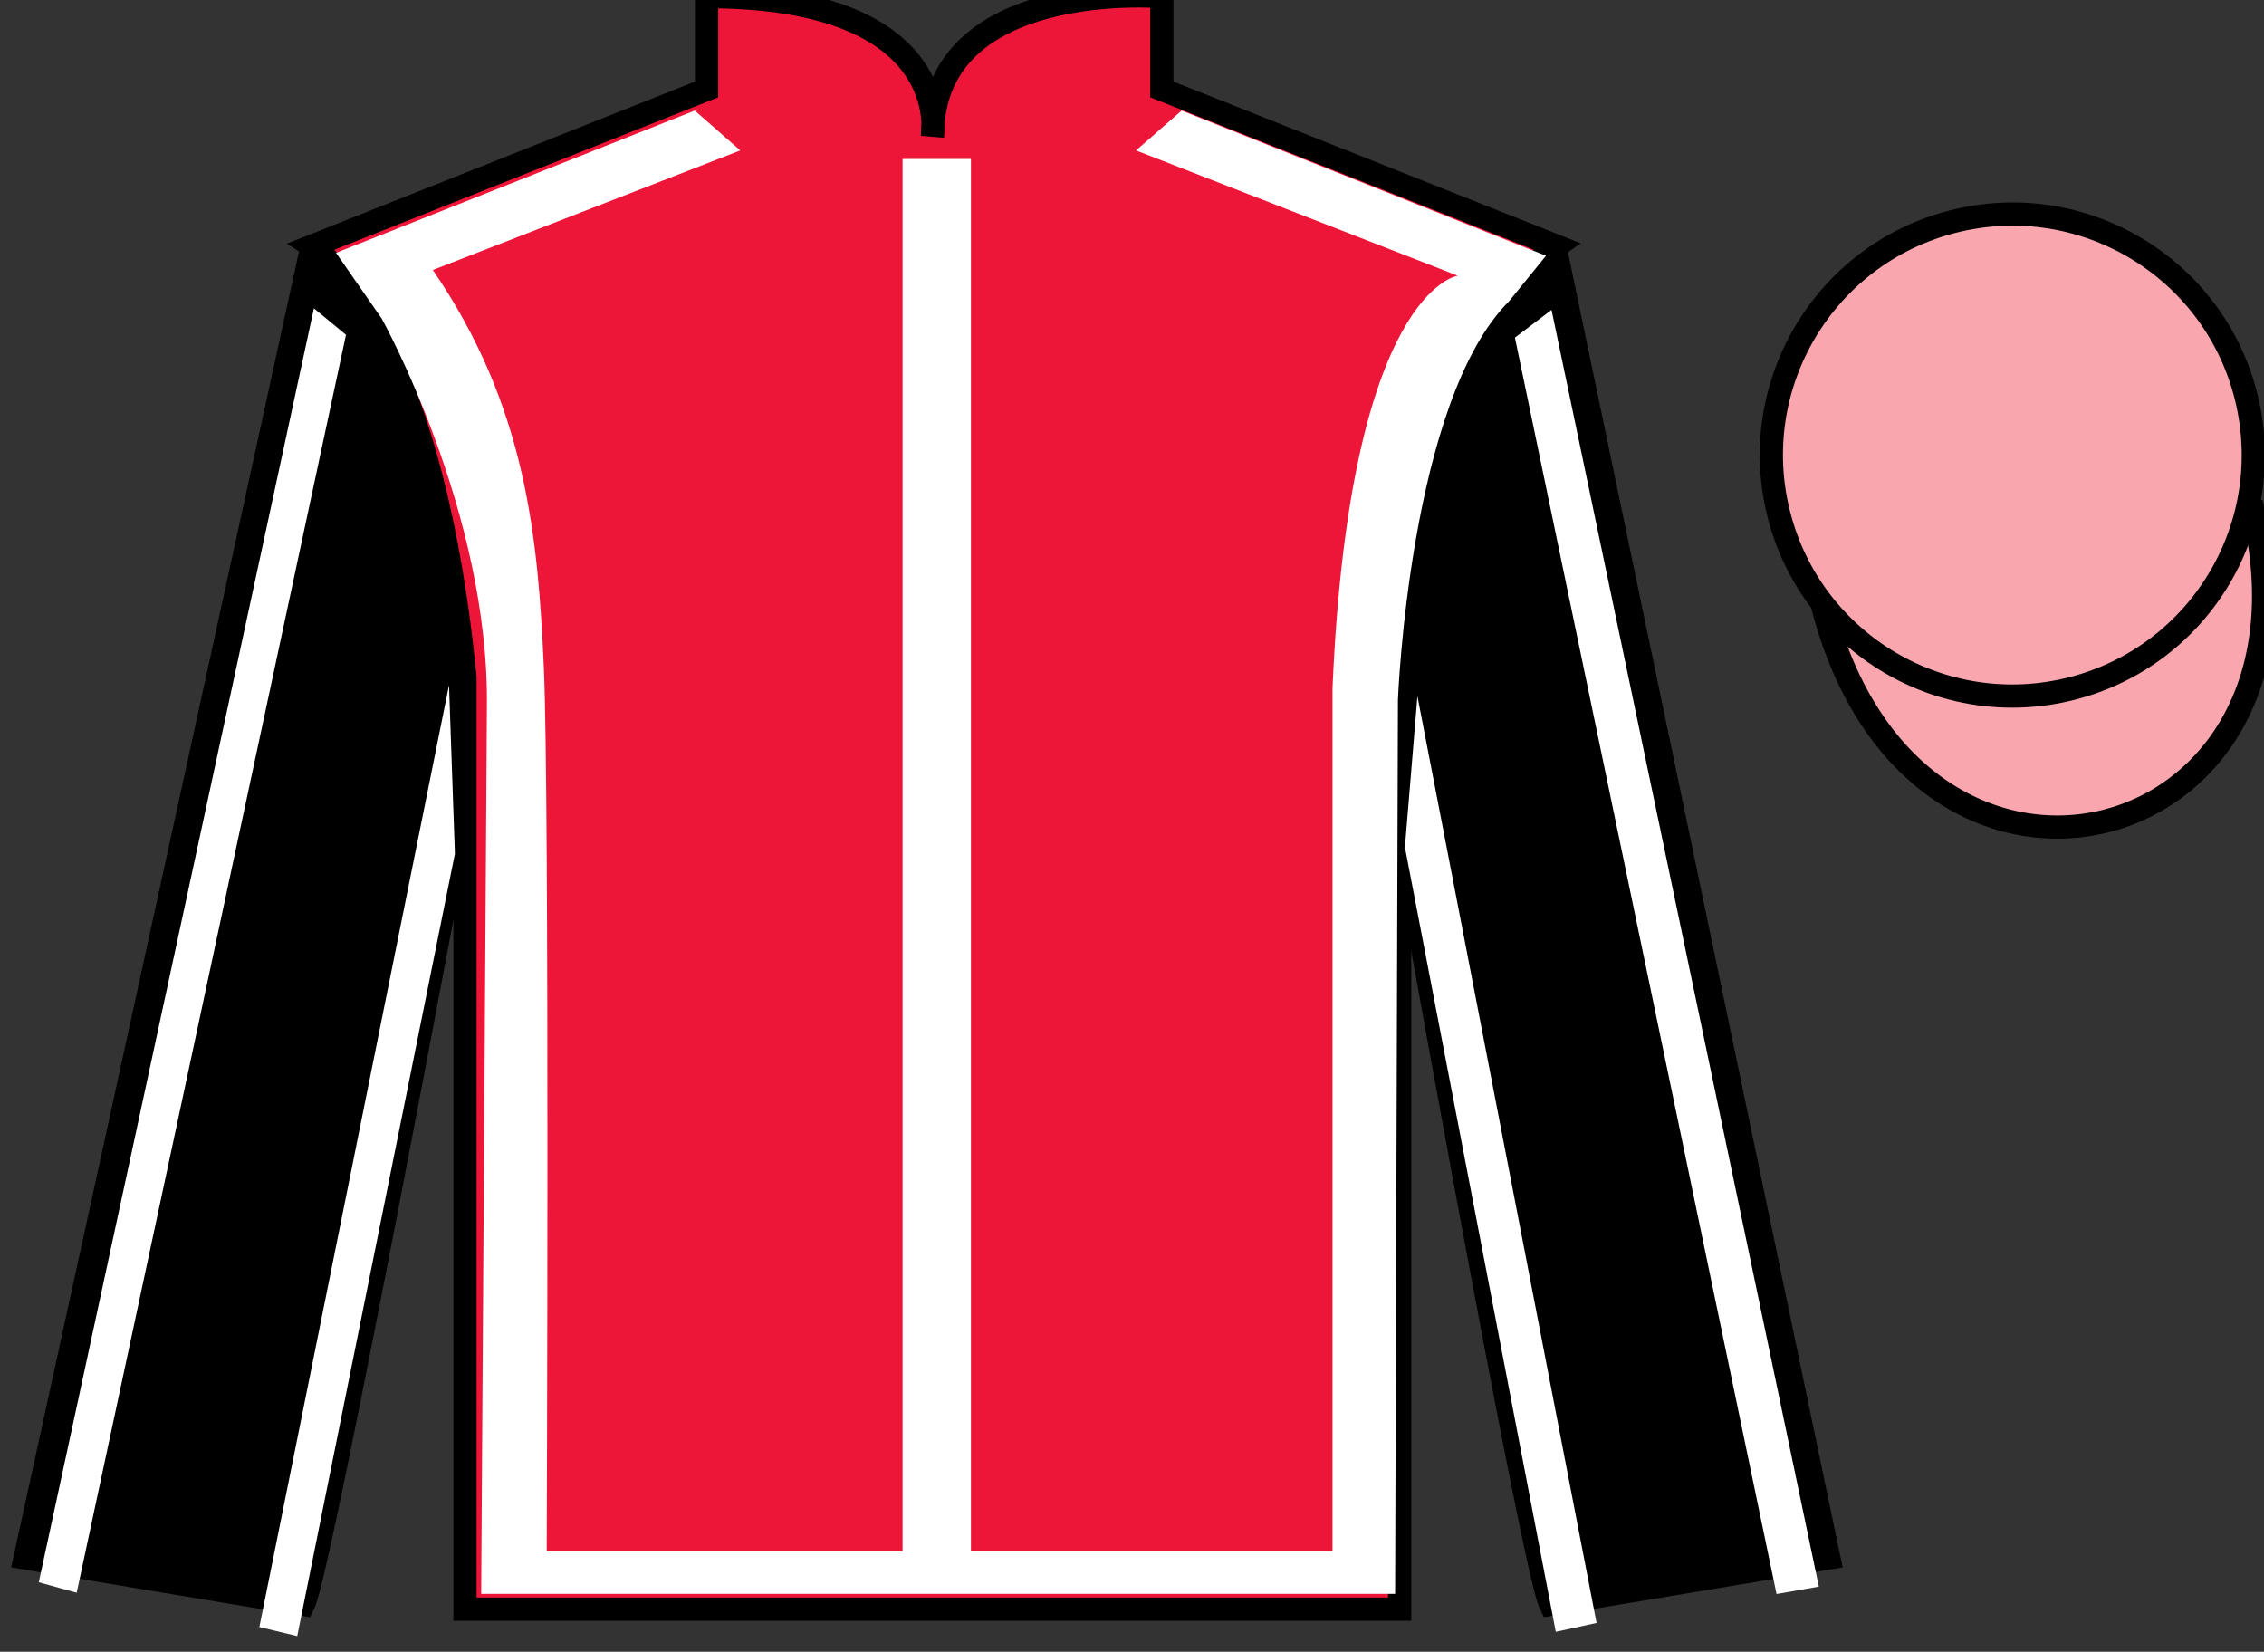
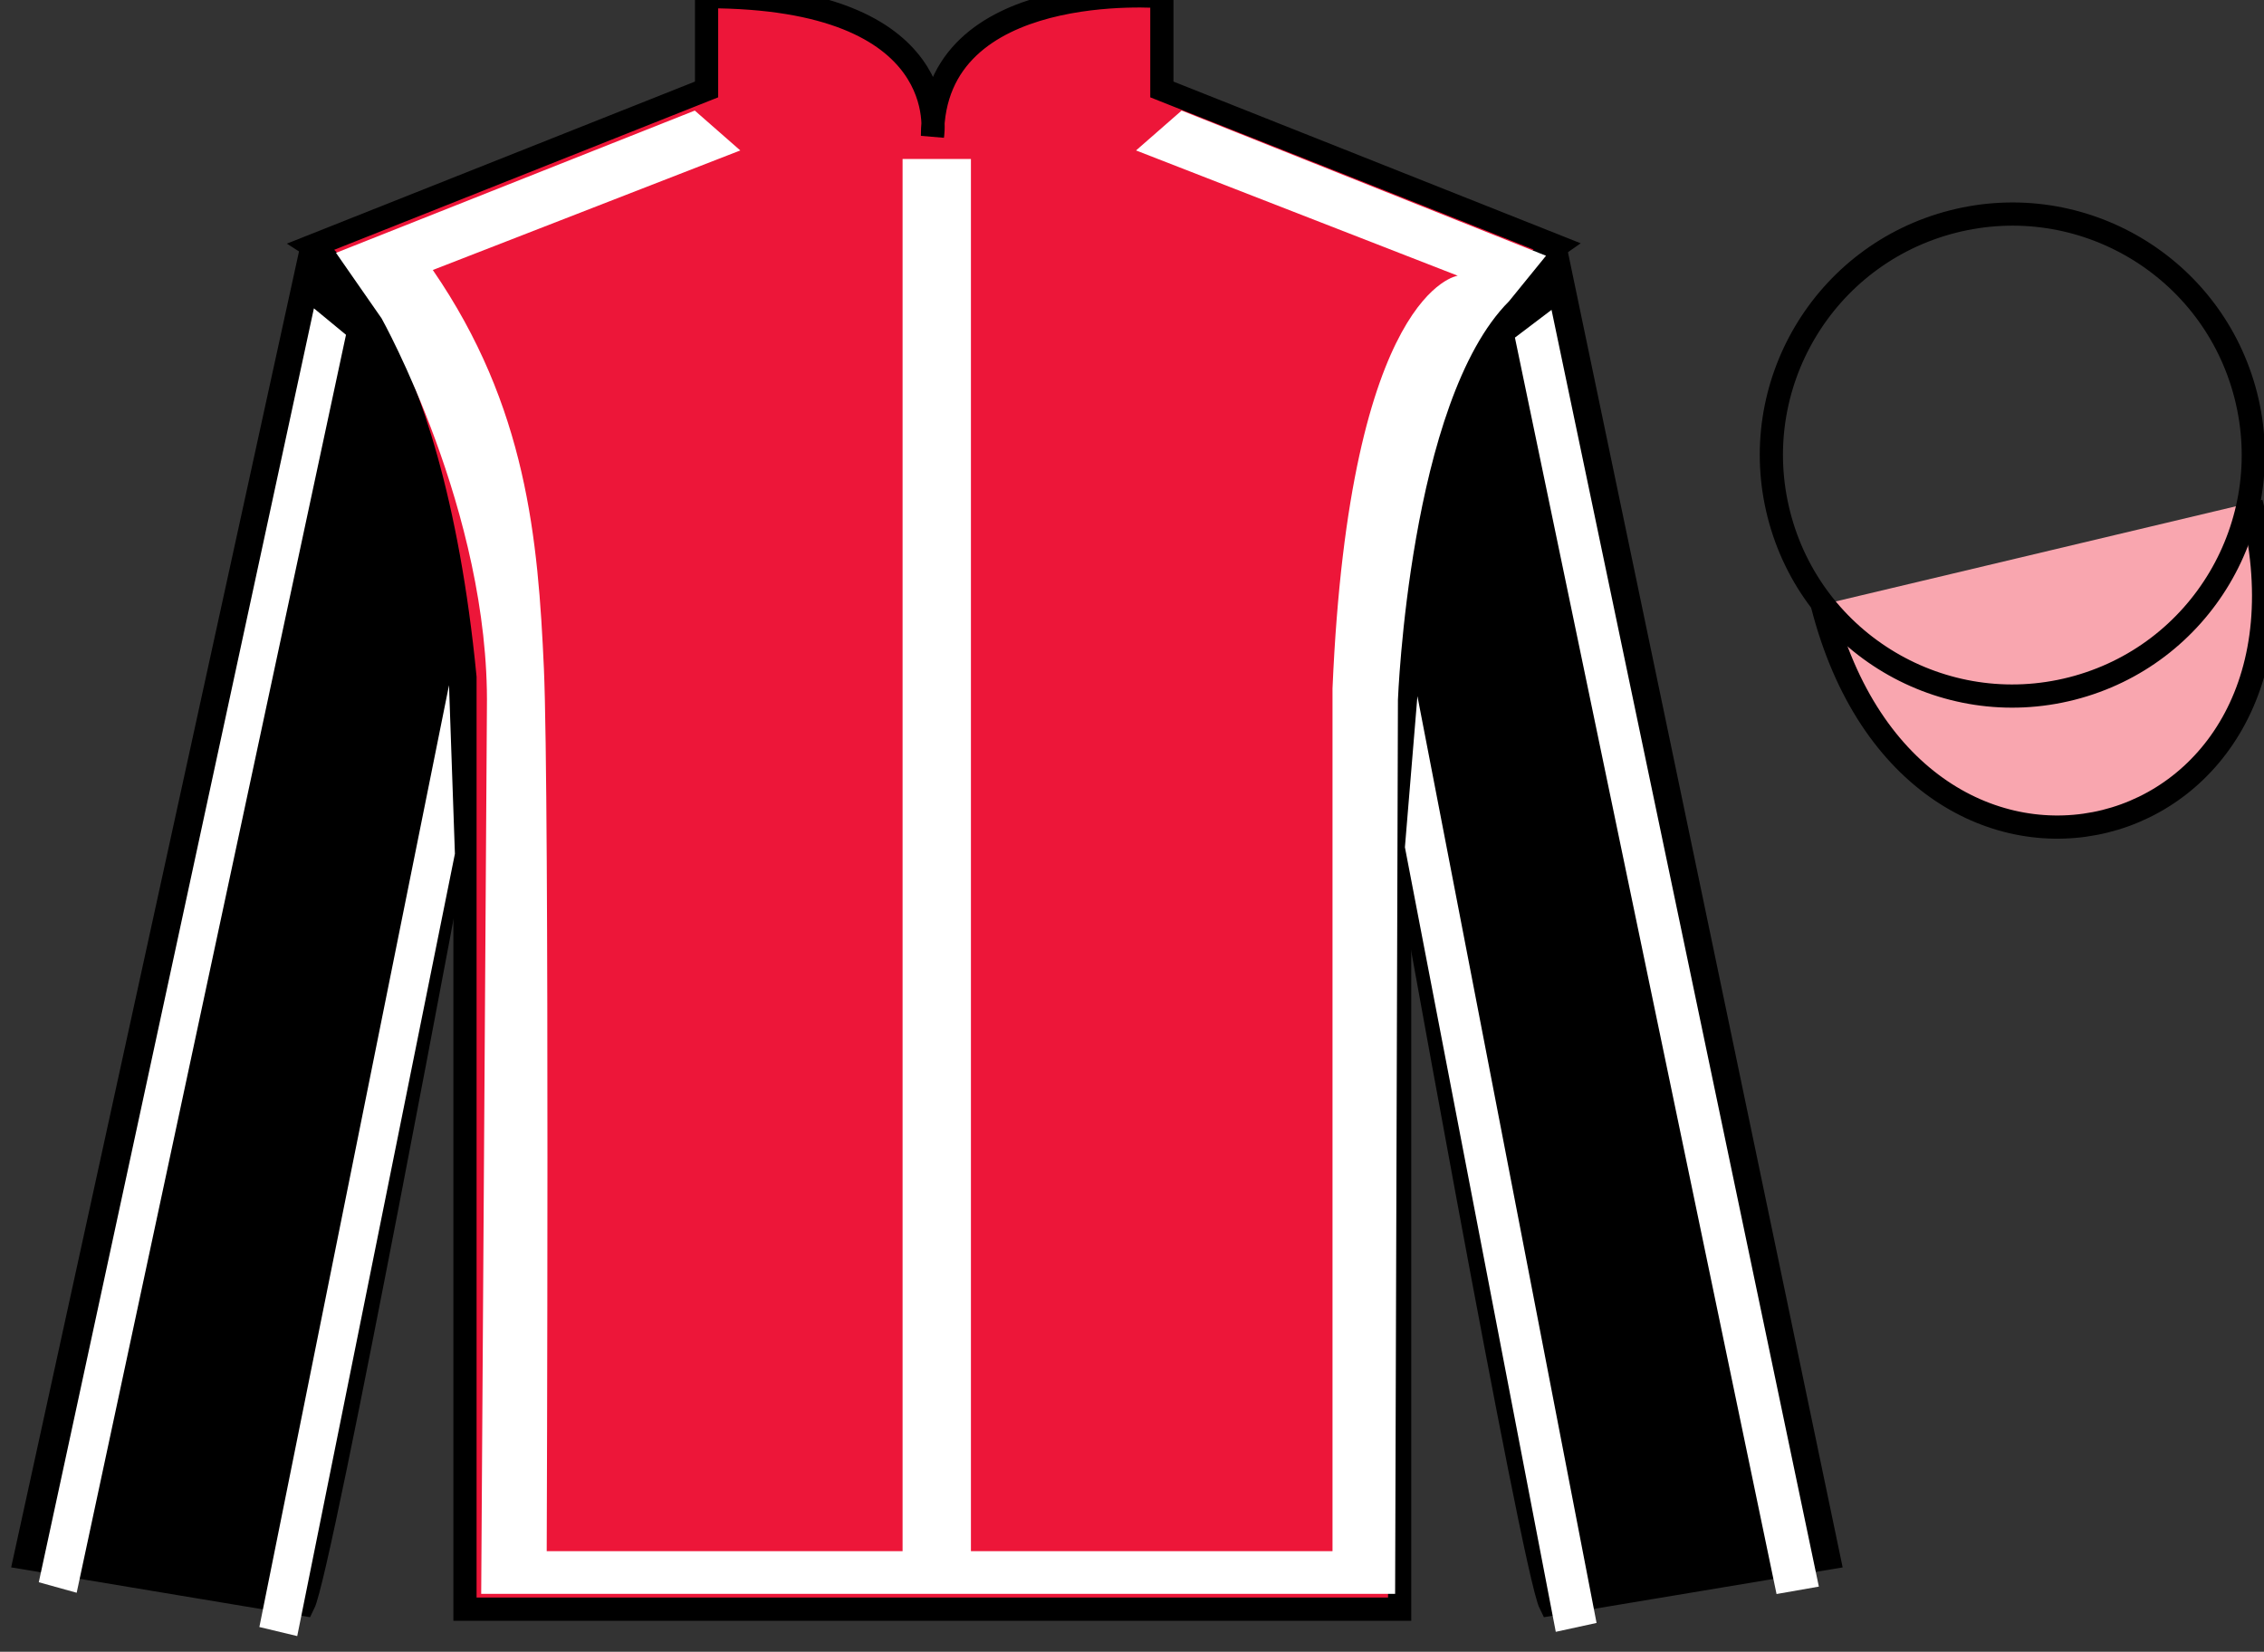
<svg xmlns="http://www.w3.org/2000/svg" width="97.59pt" height="71.19pt" viewBox="0 0 97.59 71.19" version="1.1">
  <rect x="0" y="0" width="97.59" height="71.19" fill="#333333" stroke="none" />
  <g id="surface0">
    <path style=" stroke:none;fill-rule:nonzero;fill:rgb(92.863%,8.783%,22.277%);fill-opacity:1;" d="M 13.457 10.605 C 13.457 10.605 18.543 13.855 20.043 29.191 C 20.043 29.191 20.043 44.191 20.043 69.355 L 60.332 69.355 L 60.332 29.023 C 60.332 29.023 62.125 14.023 67.082 10.605 L 50.082 3.855 L 50.082 -0.145 C 50.082 -0.145 40.195 -0.977 40.195 5.855 C 40.195 5.855 41.207 -0.145 30.457 -0.145 L 30.457 3.855 L 13.457 10.605 " />
    <path style="fill:none;stroke-width:10;stroke-linecap:butt;stroke-linejoin:miter;stroke:rgb(0%,0%,0%);stroke-opacity:1;stroke-miterlimit:4;" d="M 134.57 605.845 C 134.57 605.845 185.43 573.345 200.43 419.986 C 200.43 419.986 200.43 269.986 200.43 18.345 L 603.32 18.345 L 603.32 421.666 C 603.32 421.666 621.25 571.666 670.82 605.845 L 500.82 673.345 L 500.82 713.345 C 500.82 713.345 401.953 721.666 401.953 653.345 C 401.953 653.345 412.07 713.345 304.57 713.345 L 304.57 673.345 L 134.57 605.845 Z M 134.57 605.845 " transform="matrix(0.1,0,0,-0.1,0,71.19)" />
    <path style=" stroke:none;fill-rule:nonzero;fill:rgb(0%,0%,0%);fill-opacity:1;" d="M 16.543 13.922 L 14.621 11.16 " />
    <path style=" stroke:none;fill-rule:nonzero;fill:rgb(0%,0%,0%);fill-opacity:1;" d="M 13.082 69.148 C 13.832 67.648 19.832 35.398 19.832 35.398 C 20.332 23.898 16.832 12.148 13.332 11.148 L 1.082 67.148 L 13.082 69.148 " />
    <path style="fill:none;stroke-width:10;stroke-linecap:butt;stroke-linejoin:miter;stroke:rgb(0%,0%,0%);stroke-opacity:1;stroke-miterlimit:4;" d="M 130.82 20.416 C 138.32 35.416 198.32 357.916 198.32 357.916 C 203.32 472.916 168.32 590.416 133.32 600.416 L 10.82 40.416 L 130.82 20.416 Z M 130.82 20.416 " transform="matrix(0.1,0,0,-0.1,0,71.19)" />
    <path style=" stroke:none;fill-rule:nonzero;fill:rgb(0%,0%,0%);fill-opacity:1;" d="M 78.832 67.148 L 67.082 10.898 C 63.582 11.898 59.832 23.898 60.332 35.398 C 60.332 35.398 66.082 67.648 66.832 69.148 L 78.832 67.148 " />
-     <path style="fill:none;stroke-width:10;stroke-linecap:butt;stroke-linejoin:miter;stroke:rgb(0%,0%,0%);stroke-opacity:1;stroke-miterlimit:4;" d="M 788.32 40.416 L 670.82 602.916 C 635.82 592.916 598.32 472.916 603.32 357.916 C 603.32 357.916 660.82 35.416 668.32 20.416 L 788.32 40.416 Z M 788.32 40.416 " transform="matrix(0.1,0,0,-0.1,0,71.19)" />
+     <path style="fill:none;stroke-width:10;stroke-linecap:butt;stroke-linejoin:miter;stroke:rgb(0%,0%,0%);stroke-opacity:1;stroke-miterlimit:4;" d="M 788.32 40.416 L 670.82 602.916 C 635.82 592.916 598.32 472.916 603.32 357.916 C 603.32 357.916 660.82 35.416 668.32 20.416 Z M 788.32 40.416 " transform="matrix(0.1,0,0,-0.1,0,71.19)" />
    <path style="fill-rule:nonzero;fill:rgb(97.421%,65.107%,68.362%);fill-opacity:1;stroke-width:10;stroke-linecap:butt;stroke-linejoin:miter;stroke:rgb(0%,0%,0%);stroke-opacity:1;stroke-miterlimit:4;" d="M 785.508 451.314 C 825.234 295.689 1009.18 343.267 970.391 495.259 " transform="matrix(0.1,0,0,-0.1,0,71.19)" />
    <path style=" stroke:none;fill-rule:nonzero;fill:rgb(100%,100%,100%);fill-opacity:1;" d="M 14.484 10.898 L 29.949 4.766 L 31.91 6.484 L 18.656 11.637 C 22.707 17.527 23.195 23.234 23.445 28.816 C 23.691 34.34 23.566 66.855 23.566 66.855 L 38.906 66.855 L 38.906 6.852 L 41.852 6.852 L 41.852 66.855 L 57.438 66.855 L 57.438 29.676 C 58.172 12.496 62.836 11.883 62.836 11.883 L 48.969 6.484 L 50.934 4.766 L 66.641 11.023 L 65.047 12.984 C 60.75 17.281 60.258 30.164 60.258 30.164 L 60.137 68.695 L 20.742 68.695 L 20.988 30.535 C 21.113 22.066 16.449 13.723 16.449 13.723 " />
-     <path style=" stroke:none;fill-rule:nonzero;fill:rgb(97.421%,65.107%,68.362%);fill-opacity:1;" d="M 89.309 29.676 C 94.867 28.258 98.223 22.602 96.805 17.043 C 95.387 11.488 89.734 8.133 84.176 9.551 C 78.617 10.969 75.262 16.621 76.68 22.18 C 78.098 27.738 83.754 31.094 89.309 29.676 " />
    <path style="fill:none;stroke-width:10;stroke-linecap:butt;stroke-linejoin:miter;stroke:rgb(0%,0%,0%);stroke-opacity:1;stroke-miterlimit:4;" d="M 893.086 415.142 C 948.672 429.322 982.227 485.884 968.047 541.47 C 953.867 597.017 897.344 630.572 841.758 616.392 C 786.172 602.212 752.617 545.689 766.797 490.103 C 780.977 434.517 837.539 400.962 893.086 415.142 Z M 893.086 415.142 " transform="matrix(0.1,0,0,-0.1,0,71.19)" />
    <path style=" stroke:none;fill-rule:nonzero;fill:rgb(100%,100%,100%);fill-opacity:1;" d="M 3.305 68.648 L 14.914 14.43 L 13.531 13.289 L 1.672 68.195 L 3.305 68.648 " />
    <path style=" stroke:none;fill-rule:nonzero;fill:rgb(100%,100%,100%);fill-opacity:1;" d="M 12.812 70.516 L 19.609 36.797 L 19.355 29.531 L 11.18 70.125 L 12.812 70.516 " />
    <path style=" stroke:none;fill-rule:nonzero;fill:rgb(100%,100%,100%);fill-opacity:1;" d="M 76.578 68.703 L 65.301 14.551 L 66.879 13.355 L 78.402 68.383 L 76.578 68.703 " />
    <path style=" stroke:none;fill-rule:nonzero;fill:rgb(100%,100%,100%);fill-opacity:1;" d="M 67.062 70.332 L 60.559 36.516 L 61.098 30.004 L 68.82 69.949 L 67.062 70.332 " />
  </g>
</svg>